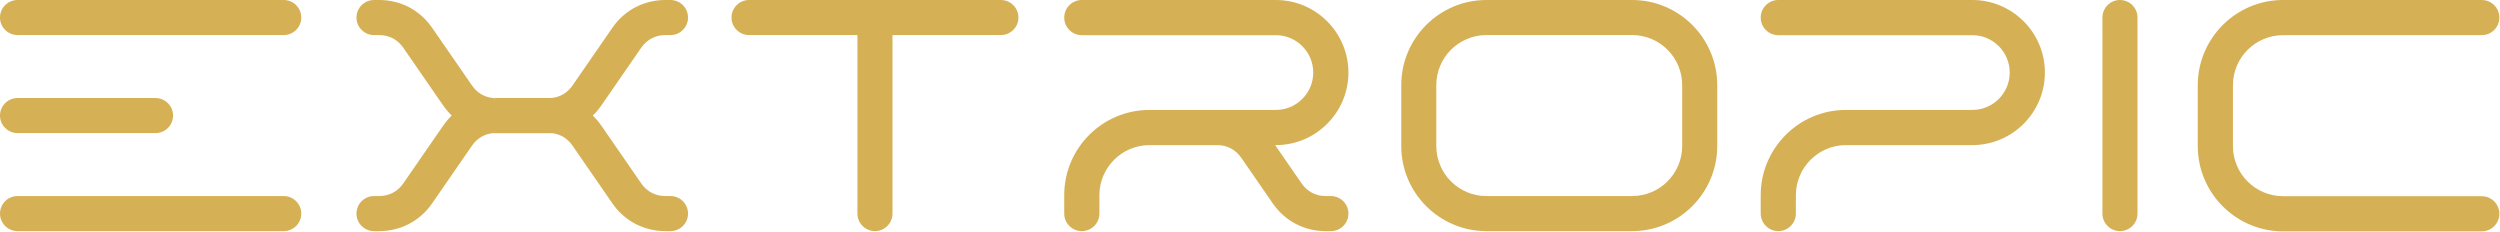
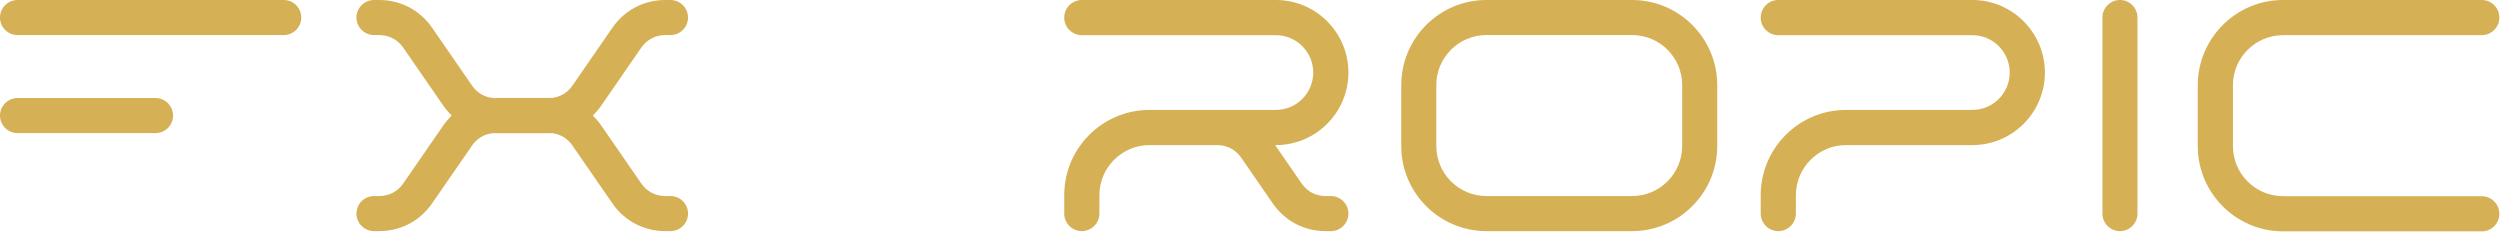
<svg xmlns="http://www.w3.org/2000/svg" width="1001px" height="93px" viewBox="0 0 1001 93" version="1.1">
  <title>Extropic Wordmark W</title>
  <g id="Page-1" stroke="none" stroke-width="1" fill="none" fill-rule="evenodd">
    <g id="Extropic-Wordmark-W" fill="#D6B055" fill-rule="nonzero">
      <path d="M848.83,5.31367e-06 C844.96,5.31367e-06 841.812,3.149 841.812,7.02 L841.812,85.52 C841.812,89.391 844.96,92.54 848.83,92.54 C852.7,92.54 855.849,89.391 855.849,85.52 L855.849,7.02 C855.849,3.149 852.7,5.31367e-06 848.83,5.31367e-06 Z" id="Path" />
      <path d="M789.735,5.31367e-06 L712.03,5.31367e-06 C708.147,5.31367e-06 704.988,3.16 704.988,7.044 C704.988,10.928 708.147,14.088 712.03,14.088 L789.735,14.088 C797.982,14.088 804.693,20.8 804.693,29.05 C804.693,37.3 797.982,44.012 789.735,44.012 L739.117,44.012 C720.299,44.012 704.988,59.325 704.988,78.148 L704.988,85.496 C704.988,89.38 708.147,92.54 712.03,92.54 C715.913,92.54 719.072,89.38 719.072,85.496 L719.072,78.036 C719.134,67.043 728.126,58.099 739.117,58.099 L789.735,58.099 C805.749,58.099 818.778,45.068 818.778,29.05 C818.778,13.032 805.749,5.31367e-06 789.735,5.31367e-06 Z" id="Path" />
      <path d="M653.503,5.31367e-06 L595.14,5.31367e-06 C576.348,5.31367e-06 561.061,15.292 561.061,34.088 L561.061,58.452 C561.061,77.248 576.348,92.54 595.14,92.54 L653.503,92.54 C672.295,92.54 687.582,77.248 687.582,58.452 L687.582,34.088 C687.582,15.292 672.295,5.31367e-06 653.503,5.31367e-06 Z M673.548,34.088 L673.548,58.452 C673.548,69.506 664.556,78.5 653.503,78.5 L595.14,78.5 C584.088,78.5 575.096,69.506 575.096,58.452 L575.096,34.088 C575.096,23.033 584.088,14.039 595.14,14.039 L653.503,14.039 C664.556,14.039 673.548,23.033 673.548,34.088 Z" id="Shape" />
      <path d="M532.884,78.497 L530.804,78.497 C526.838,78.497 523.414,76.7 521.16,73.436 L510.564,58.099 L510.863,58.099 C526.877,58.099 539.906,45.068 539.906,29.05 C539.906,13.032 526.877,5.31367e-06 510.863,5.31367e-06 L433.158,5.31367e-06 C429.275,5.31367e-06 426.115,3.16 426.115,7.044 C426.115,10.928 429.275,14.088 433.158,14.088 L510.863,14.088 C519.111,14.088 525.821,20.8 525.821,29.05 C525.821,37.3 519.111,44.012 510.863,44.012 L460.245,44.012 C441.426,44.012 426.115,59.325 426.115,78.148 L426.115,85.496 C426.115,89.38 429.275,92.54 433.158,92.54 C437.04,92.54 440.2,89.38 440.2,85.496 L440.2,78.036 C440.26,67.043 449.253,58.099 460.245,58.099 L487.413,58.099 C491.345,58.118 494.746,59.915 496.988,63.158 L509.604,81.422 C514.487,88.491 522.213,92.545 530.804,92.545 L532.884,92.545 C536.756,92.545 539.906,89.394 539.906,85.52 C539.906,81.647 536.756,78.497 532.884,78.497 Z" id="Path" />
-       <path d="M400.76,5.31367e-06 L299.912,5.31367e-06 C296.043,5.31367e-06 292.895,3.149 292.895,7.02 C292.895,10.891 296.043,14.039 299.912,14.039 L343.317,14.039 L343.317,85.521 C343.317,89.391 346.466,92.54 350.336,92.54 C354.206,92.54 357.355,89.391 357.355,85.521 L357.355,14.039 L400.76,14.039 C404.629,14.039 407.777,10.89 407.777,7.019 C407.777,3.148 404.629,5.31367e-06 400.76,5.31367e-06 Z" id="Path" />
      <path d="M271.689,79.278 C270.7,78.764 269.587,78.493 268.471,78.493 L266.392,78.493 C262.427,78.493 259.002,76.696 256.749,73.434 L240.673,50.162 C239.684,48.752 238.567,47.446 237.345,46.27 C238.565,45.098 239.682,43.792 240.676,42.374 L256.749,19.108 C259.002,15.845 262.427,14.048 266.392,14.048 L268.471,14.048 C269.605,14.048 270.687,13.784 271.688,13.263 C273.993,12.068 275.45,9.724 275.493,7.146 L275.495,7.109 L275.495,7.021 C275.491,6.068 275.29,5.106 274.914,4.233 C274.037,2.225 272.25,0.717 270.131,0.2 C269.584,0.068 269.026,5.31367e-06 268.471,5.31367e-06 L266.392,5.31367e-06 C257.804,5.31367e-06 250.077,4.054 245.192,11.122 L229.228,34.237 C227.226,37.134 224.368,38.856 220.89,39.229 C220.672,39.219 220.478,39.212 220.293,39.207 L220.283,39.582 L220.284,39.207 L220.267,39.931 L220.264,39.207 L220.158,39.208 L197.971,39.206 L197.934,40.551 L197.857,39.209 L197.33,39.229 C193.89,38.877 191.008,37.152 188.993,34.237 L173.028,11.123 C168.146,4.054 160.419,5.31367e-06 151.829,5.31367e-06 L149.748,5.31367e-06 C149.195,5.31367e-06 148.637,0.067 148.089,0.2 C145.972,0.717 144.186,2.223 143.308,4.235 C142.931,5.106 142.73,6.069 142.726,7.097 L142.731,7.243 C142.808,9.785 144.259,12.085 146.532,13.262 C147.518,13.776 148.63,14.048 149.748,14.048 L151.829,14.048 C155.794,14.048 159.219,15.845 161.473,19.108 L177.549,42.379 C178.538,43.791 179.656,45.097 180.877,46.27 C179.656,47.445 178.539,48.75 177.55,50.162 L161.473,73.434 C159.22,76.696 155.795,78.493 151.829,78.493 L149.748,78.493 C148.633,78.493 147.52,78.764 146.532,79.278 C144.235,80.47 142.78,82.804 142.729,85.374 L142.726,85.412 L142.726,85.52 C142.73,86.484 142.925,87.42 143.308,88.309 C144.184,90.316 145.971,91.823 148.088,92.341 C148.628,92.473 149.187,92.54 149.748,92.54 L151.829,92.54 C160.419,92.54 168.146,88.486 173.027,81.418 L188.994,58.306 C190.995,55.408 193.855,53.684 197.331,53.312 C197.501,53.32 197.681,53.327 197.924,53.334 L197.962,52.056 L197.964,53.334 L220.059,53.331 L220.305,53.334 L220.346,53.333 C220.566,53.326 220.735,53.319 220.894,53.311 C224.334,53.665 227.215,55.391 229.228,58.306 L245.192,81.419 C250.077,88.487 257.804,92.54 266.392,92.54 L268.471,92.54 C269.033,92.54 269.592,92.473 270.132,92.341 C272.25,91.823 274.036,90.317 274.915,88.306 C275.296,87.422 275.491,86.486 275.495,85.445 L275.492,85.335 C275.427,82.78 273.975,80.465 271.689,79.278 Z" id="Path" />
      <path d="M993.705,78.568 L914.113,78.548 C903.06,78.548 894.067,69.554 894.067,58.5 L894.067,34.136 C894.067,23.081 903.06,14.088 914.113,14.088 L915.757,14.068 L993.705,14.068 C997.583,14.068 1000.74,10.912 1000.74,7.034 C1000.74,3.156 997.583,5.31367e-06 993.705,5.31367e-06 L913.952,5.31367e-06 C895.221,0.088 879.983,15.401 879.983,34.136 L879.983,58.5 C879.983,77.234 895.221,92.547 913.959,92.636 L993.705,92.636 C997.583,92.636 1000.74,89.481 1000.74,85.602 C1000.74,81.723 997.583,78.568 993.705,78.568 Z" id="Path" />
      <path d="M7.018,14.039 L113.613,14.039 C117.482,14.039 120.631,10.89 120.631,7.019 C120.631,3.148 117.482,0 113.613,0 L7.018,0 C3.148,0 0,3.149 0,7.02 C0,10.891 3.148,14.039 7.018,14.039 Z" id="Path" />
-       <path d="M113.612,78.499 L7.019,78.499 C3.149,78.499 0,81.648 0,85.52 C0,89.391 3.149,92.54 7.019,92.54 L113.612,92.54 C117.482,92.54 120.631,89.39 120.631,85.52 C120.631,81.649 117.482,78.499 113.612,78.499 Z" id="Path" />
      <path d="M7.018,53.29 L62.275,53.29 C66.145,53.29 69.293,50.141 69.293,46.271 C69.293,42.401 66.145,39.252 62.275,39.252 L7.018,39.252 C3.148,39.252 0,42.401 0,46.271 C0,50.141 3.148,53.29 7.018,53.29 Z" id="Path" />
    </g>
  </g>
</svg>